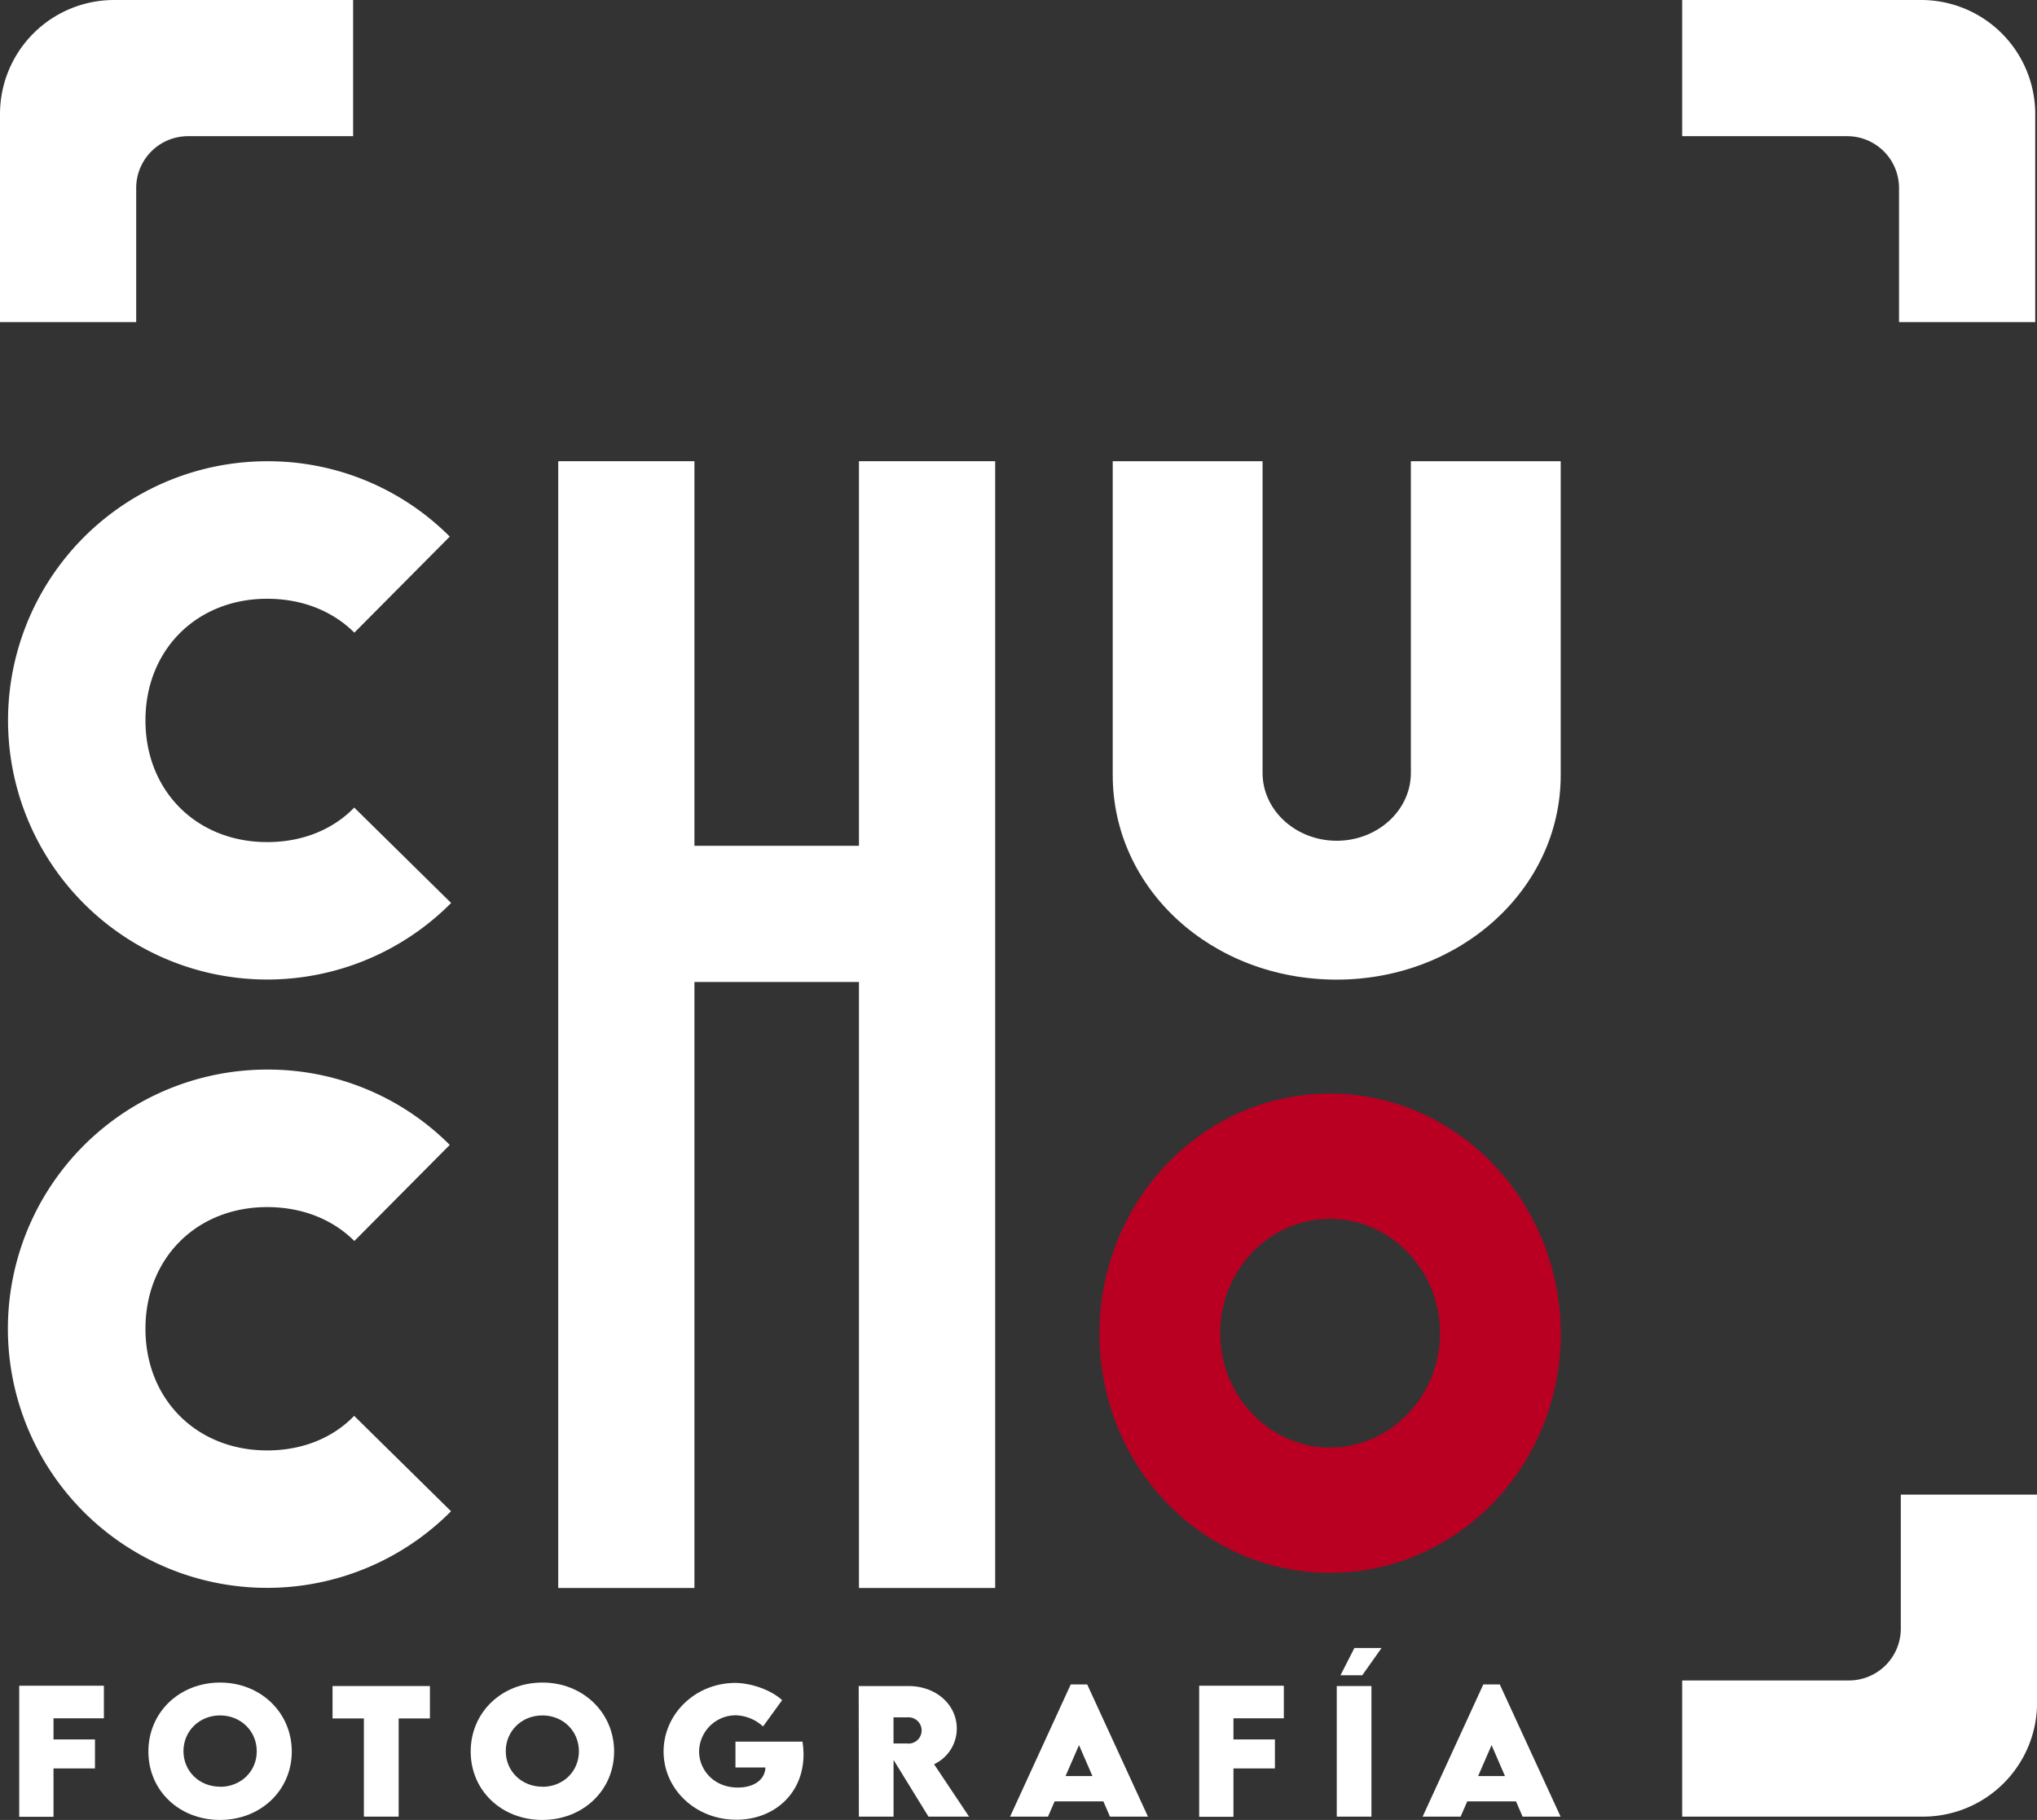
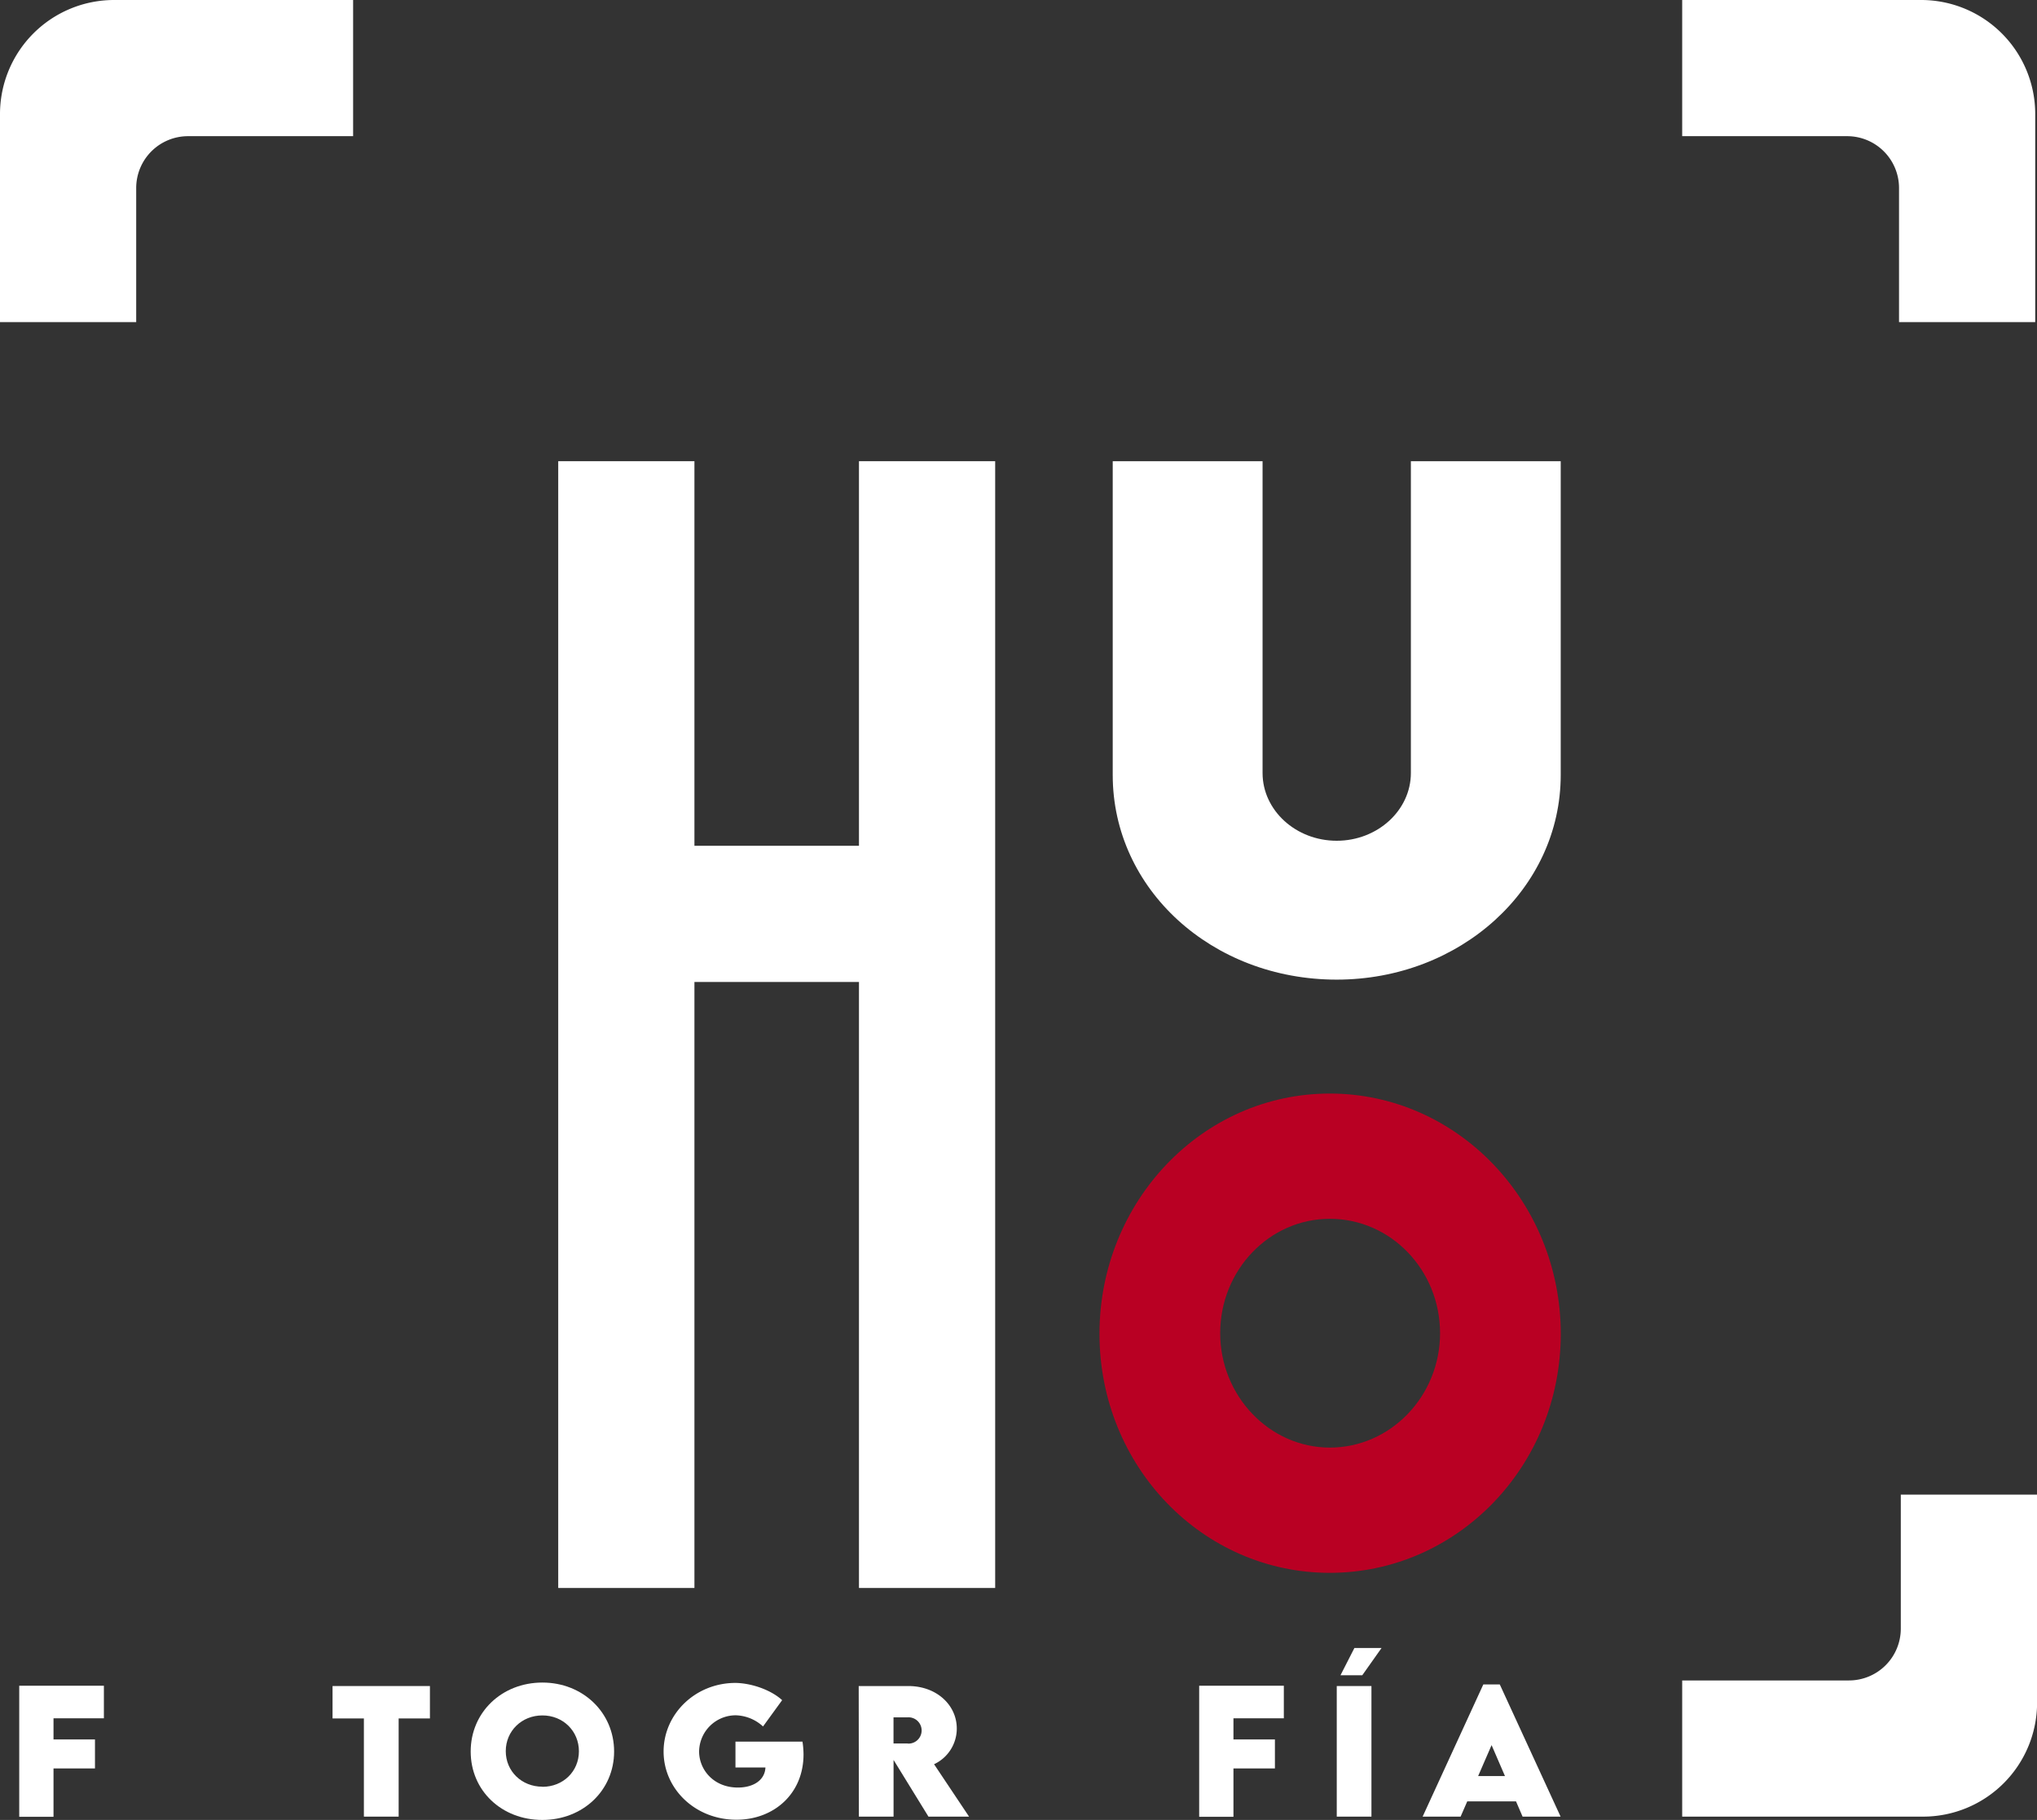
<svg xmlns="http://www.w3.org/2000/svg" viewBox="0 0 840.96 751.46">
  <rect x="0" y="0" width="840.96" height="751.46" fill="#333333" stroke="none" />
  <defs>
    <style>.cls-1{fill:#b90023;}.cls-2{fill:#fff;}</style>
  </defs>
  <g id="Capa_2" data-name="Capa 2">
    <g id="Capa_4" data-name="Capa 4">
      <path class="cls-1" d="M549,451.53c52.64,0,95.35,44.59,95.35,99.21S601.62,649.43,549,649.43s-95.09-44.07-95.09-98.69S496.35,451.53,549,451.53Zm0,51.72c-24.91,0-45.25,21.11-45.25,47.23,0,25.86,20.34,47.23,45.25,47.23,25.18,0,45.52-21.37,45.52-47.23C594.5,524.36,574.16,503.25,549,503.25Z" />
      <path class="cls-2" d="M784,77.64V133h56.23V47.1A47.1,47.1,0,0,0,793.16,0H694.48V56.23h68.14A21.4,21.4,0,0,1,784,77.64Z" />
      <path class="cls-2" d="M56.23,77.64A21.4,21.4,0,0,1,77.64,56.23h68.14V0H47.1A47.1,47.1,0,0,0,0,47.1V133H56.23Z" />
      <path class="cls-2" d="M784.73,617.14v55.31a21.4,21.4,0,0,1-21.4,21.41H694.48v56.23h99.39A47.09,47.09,0,0,0,841,703V617.14Z" />
-       <path class="cls-2" d="M110.29,347.7c-29.11,0-50.24-21.12-50.24-50.24s21.13-50.23,50.24-50.23c14.56,0,27.12,5.13,36,14l39.39-39.67a105.88,105.88,0,0,0-75.35-31.11,107,107,0,1,0,75.92,182.39l-40-39.39C137.41,342.56,124.85,347.7,110.29,347.7Z" />
-       <path class="cls-2" d="M110.29,598.88c-29.11,0-50.24-21.12-50.24-50.24s21.13-50.23,50.24-50.23c14.56,0,27.12,5.13,36,14l39.39-39.67a105.88,105.88,0,0,0-75.35-31.11A107,107,0,1,0,186.21,624l-40-39.39C137.41,593.74,124.85,598.88,110.29,598.88Z" />
      <path class="cls-2" d="M582.47,319.15c0,15.42-13.75,28-30.62,28s-30.61-12.56-30.61-28V190.43H459.38V320c0,47.1,40.92,84.49,92.47,84.49,50.93,0,92.48-37.39,92.48-84.49V190.43H582.47Z" />
      <polygon class="cls-2" points="354.62 349.23 286.69 349.23 286.69 190.43 230.46 190.43 230.46 349.23 230.46 405.46 230.46 655.68 286.69 655.68 286.69 405.46 354.62 405.46 354.62 655.68 410.85 655.68 410.85 405.46 410.85 349.23 410.85 190.43 354.62 190.43 354.62 349.23" />
      <polygon class="cls-2" points="7.94 750.16 22.09 750.16 22.09 730.19 39.21 730.19 39.21 718.22 22.09 718.22 22.09 709.49 42.89 709.49 42.89 696.04 7.94 696.04 7.94 750.16" />
-       <path class="cls-2" d="M90.86,694.73c-16.76,0-29.6,12.28-29.6,28.47s12.81,28.26,29.57,28.26,29.63-12.21,29.63-28.26S107.62,694.73,90.86,694.73Zm0,43c-8.56,0-15.12-6.39-15.12-14.68s6.56-14.75,15.12-14.75S106,714.77,106,723.1,99.42,737.78,90.86,737.78Z" />
      <polygon class="cls-2" points="137.29 709.55 150.23 709.55 150.23 750.09 164.58 750.09 164.58 709.55 177.49 709.55 177.49 696.17 137.29 696.17 137.29 709.55" />
      <path class="cls-2" d="M223.92,694.73c-16.75,0-29.6,12.28-29.6,28.47s12.81,28.26,29.57,28.26,29.64-12.21,29.64-28.26S240.68,694.73,223.92,694.73Zm0,43c-8.56,0-15.12-6.39-15.12-14.68s6.56-14.75,15.12-14.75S239,714.77,239,723.1,232.49,737.78,223.92,737.78Z" />
      <path class="cls-2" d="M303.63,719.12v10.67H316c-.2,5.15-4.85,8.29-11.38,8.29-10,0-16-7.36-16-14.91a15.14,15.14,0,0,1,15.09-14.92,17.28,17.28,0,0,1,11.3,4.61L322.9,702c-4.45-4.11-12.37-7-19.23-7.12-16.73,0-29.71,12.94-29.71,28.33s13,28.16,30.08,28.16c15.32,0,27.69-10.6,27.69-27a36.77,36.77,0,0,0-.43-5.25Z" />
      <path class="cls-2" d="M395,713.7c0-9.67-8.33-17.53-20-17.53H354.51l.07,53.92H368.9V726.68l14.41,23.41h16.76l-14.45-21.64A16.24,16.24,0,0,0,395,713.7Zm-20.27,6.19-5.85,0v-10.8h5.85a5.43,5.43,0,1,1,0,10.84Z" />
-       <path class="cls-2" d="M442.05,695.5,417,750.09h15.65l2.74-6.29h20.14l2.71,6.29h15.69L448.84,695.5Zm-2.14,37.83,5.55-12.77L451,733.33Z" />
      <polygon class="cls-2" points="495.07 750.16 509.22 750.16 509.22 730.19 526.34 730.19 526.34 718.22 509.22 718.22 509.22 709.49 530.02 709.49 530.02 696.04 495.07 696.04 495.07 750.16" />
      <polygon class="cls-2" points="553.41 691.72 562.4 691.72 570.37 680.45 559.16 680.45 553.41 691.72" />
      <rect class="cls-2" x="551.87" y="696.17" width="14.32" height="53.92" />
      <path class="cls-2" d="M612.38,695.5l-25.06,54.59H603l2.74-6.29h20.14l2.71,6.29h15.69L619.17,695.5Zm-2.14,37.83,5.55-12.77,5.52,12.77Z" />
    </g>
  </g>
</svg>